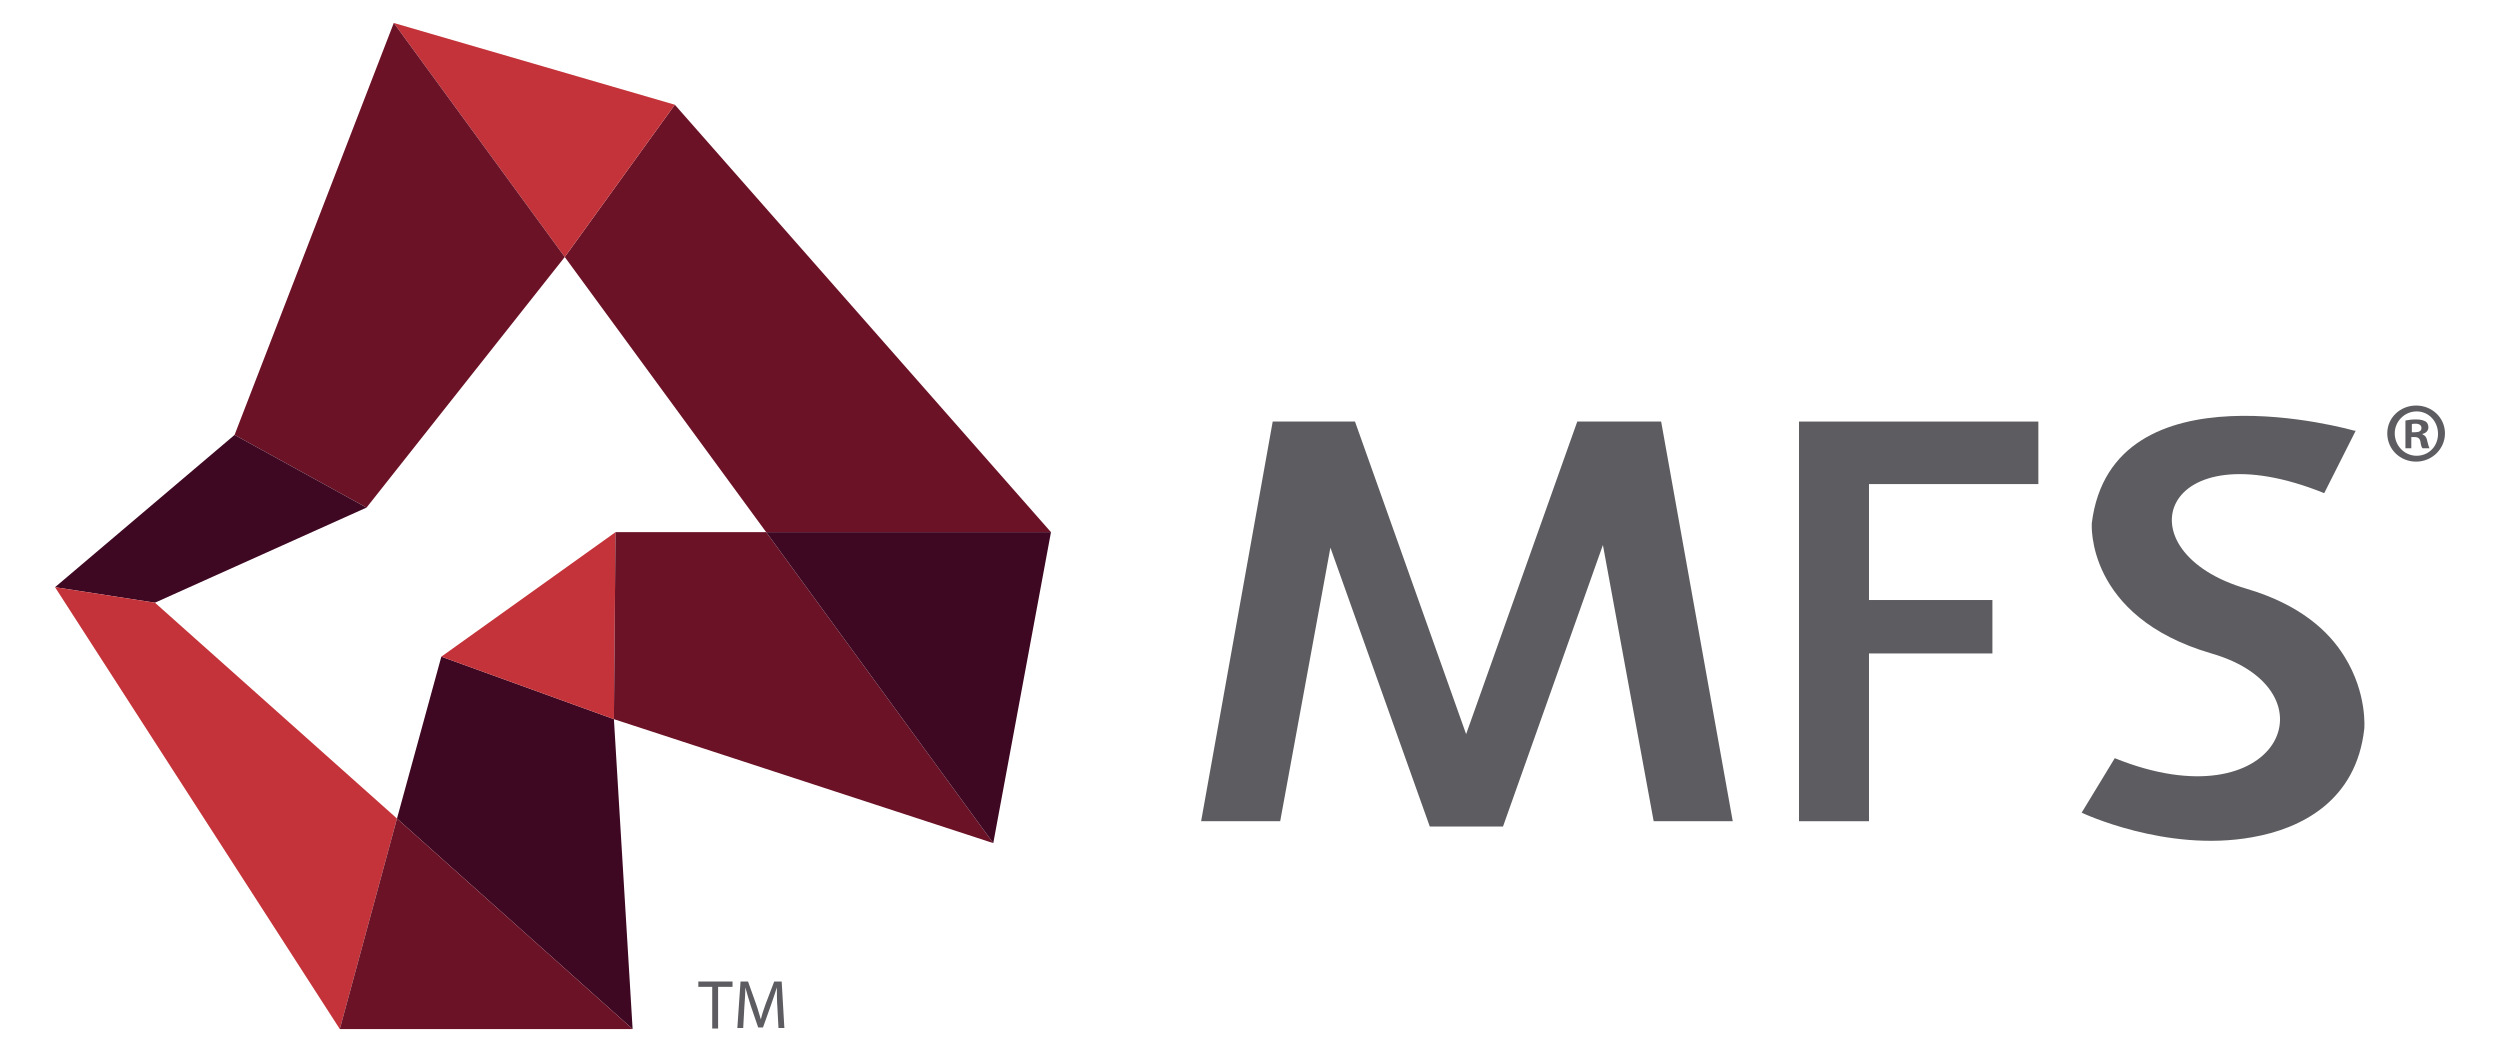
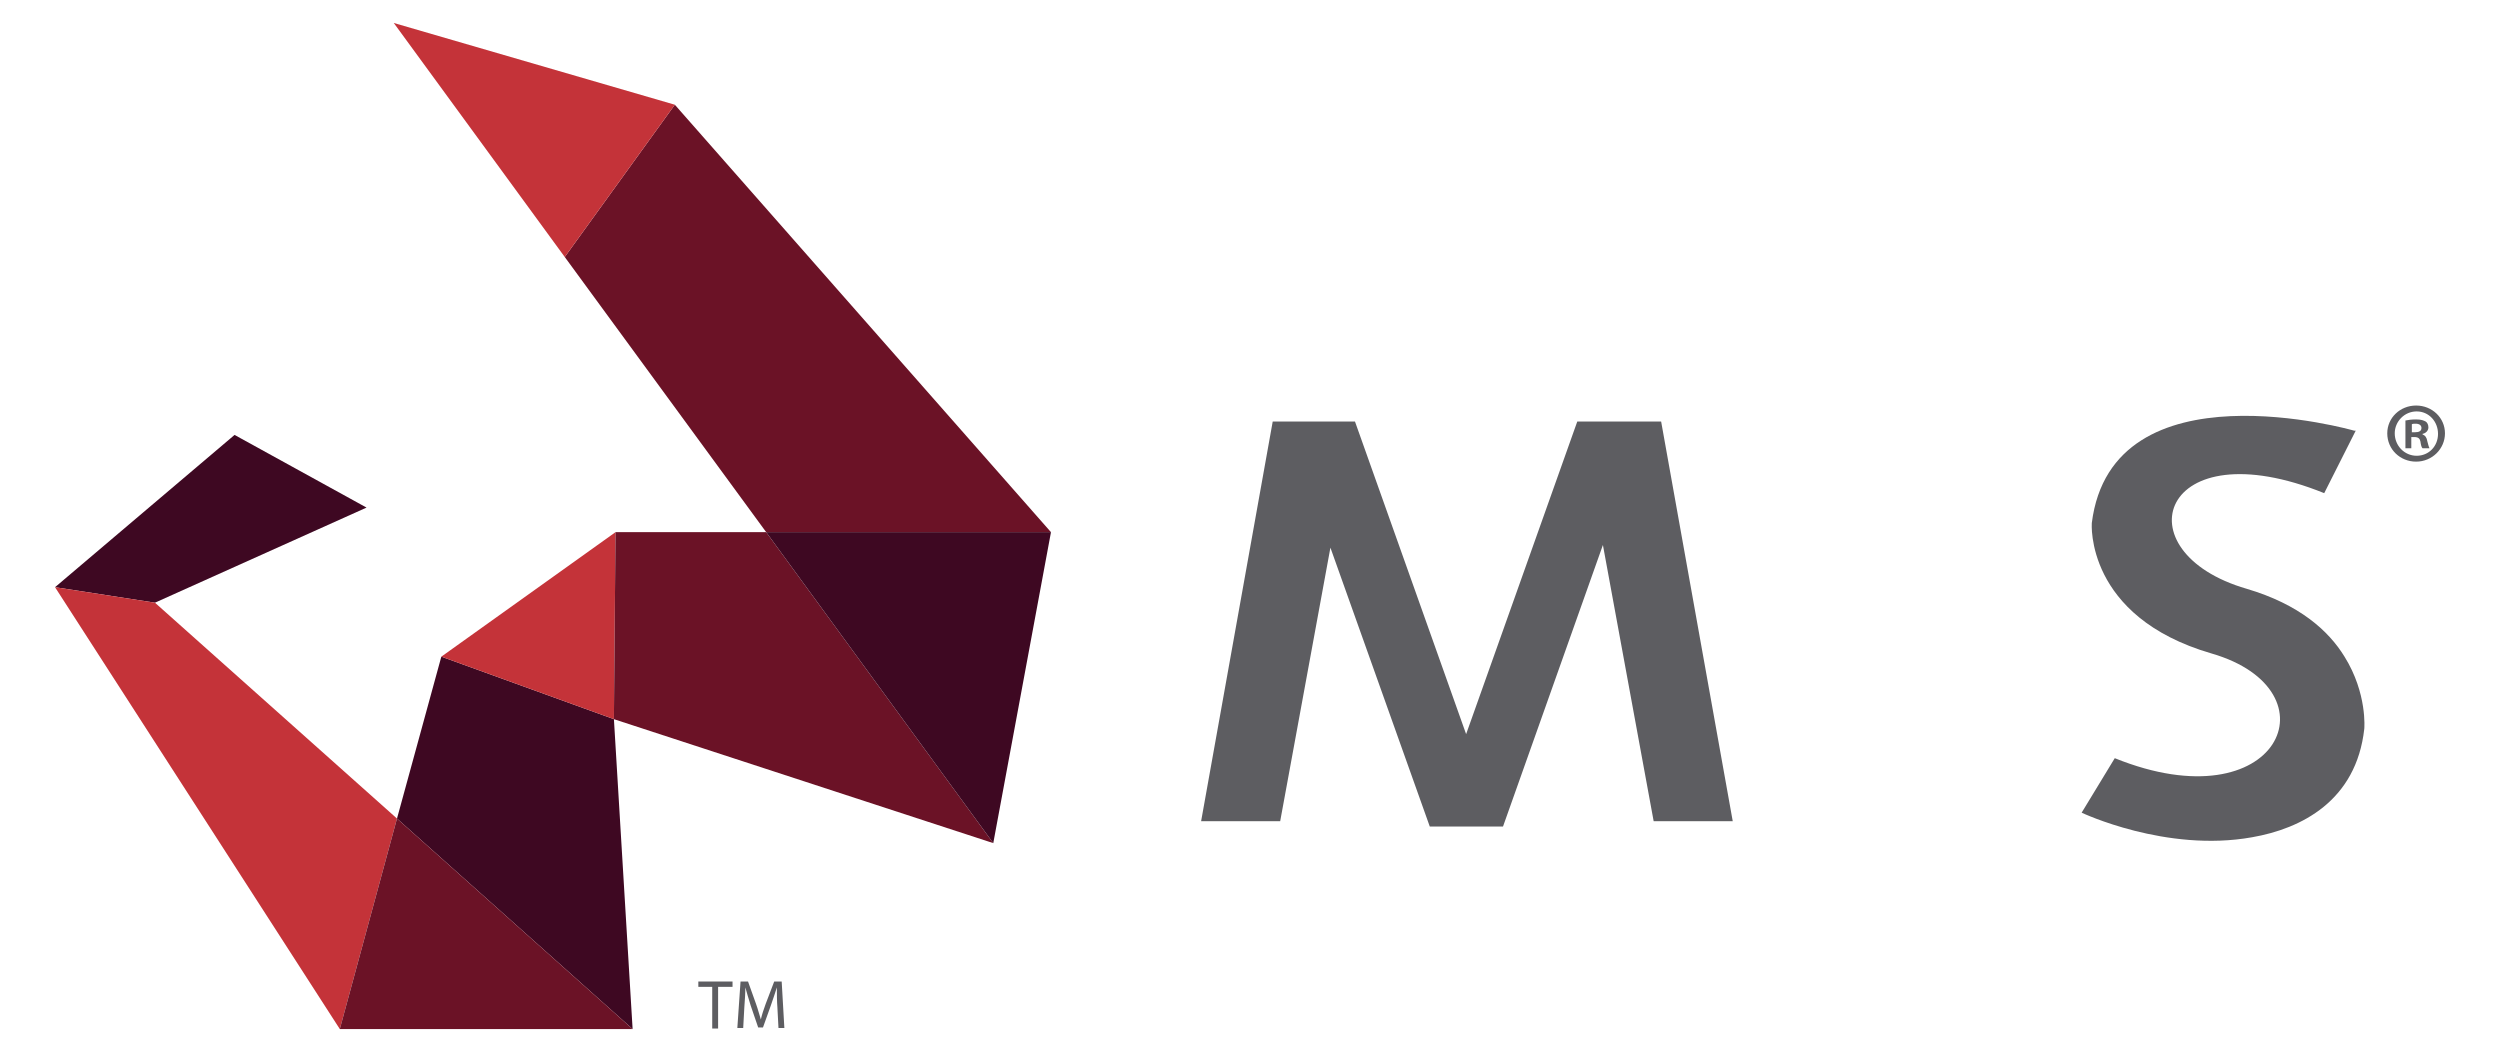
<svg xmlns="http://www.w3.org/2000/svg" version="1.1" id="Layer_1" x="0px" y="0px" viewBox="0 0 467.9 197" style="enable-background:new 0 0 467.9 197;" xml:space="preserve">
  <style type="text/css">
	.st0{fill:#5D5D61;}
	.st1{fill:none;}
	.st2{fill:#3E0822;}
	.st3{fill:#C43339;}
	.st4{fill:#6B1226;}
</style>
  <g>
    <polygon class="st0" points="324.3,153.7 310.9,78.9 308.2,78.9 295.7,78.9 295.2,78.9 274.4,137.4 253.6,78.9 253.4,78.9    240.6,78.9 238.2,78.9 224.8,153.7 239.6,153.7 249,102.5 267.6,154.7 268.3,154.7 280.6,154.7 281.3,154.7 300,102 309.5,153.7     " />
-     <polygon class="st0" points="381.5,90.6 381.5,78.9 349.8,78.9 336.7,78.9 336.7,90.6 336.7,112.3 336.7,122.3 336.7,153.7    349.8,153.7 349.8,122.3 372.9,122.3 372.9,112.3 349.8,112.3 349.8,90.6  " />
    <path class="st0" d="M440.6,80.6c0,0-45.3-13-49.1,17.3c0,0-1.3,17.5,22.4,24.4c23.8,6.9,12.6,32-18.1,19.6l-6.2,10.2   c0,0,15.8,7.5,31.9,4.6c9.2-1.6,19.5-6.8,21-20.3c0,0,0.6-6.6-3.7-13.5c-3-4.9-8.5-9.8-18.3-12.7c-23.8-6.9-16.2-30.3,14.5-17.9   l5.9-11.7H440.6z" />
    <polygon class="st1" points="68.6,95 29,112.8 74.3,153.2 82.6,122.9 115.2,99.6 143.4,99.6 105.7,48.1  " />
    <polygon class="st2" points="74.3,153.2 118.4,192.6 114.9,134.6 82.6,122.9  " />
    <polygon class="st3" points="82.6,122.9 114.9,134.6 115.2,99.6  " />
    <polygon class="st4" points="143.4,99.6 115.2,99.6 114.9,134.6 185.9,157.8  " />
    <polygon class="st4" points="143.4,99.6 145.7,99.6 196.7,99.6 126.3,19.6 105.7,48.1  " />
    <polygon class="st2" points="143.4,99.6 185.9,157.8 196.7,99.6 145.7,99.6  " />
    <polygon class="st3" points="126.3,19.6 73.7,4.3 105.7,48.1  " />
-     <polygon class="st4" points="105.7,48.1 73.7,4.3 43.9,81.4 68.6,95  " />
    <polygon class="st2" points="68.6,95 43.9,81.4 10.3,109.9 29,112.8  " />
    <polygon class="st3" points="29,112.8 10.3,109.9 63.6,192.6 74.3,153.2  " />
    <polygon class="st4" points="63.6,192.6 118.4,192.6 74.3,153.2  " />
    <path class="st0" d="M457.6,81.1c0,2.9-2.4,5.3-5.4,5.3s-5.4-2.3-5.4-5.3c0-2.9,2.4-5.2,5.4-5.2S457.6,78.2,457.6,81.1z    M448.2,81.1c0,2.3,1.8,4.2,4.1,4.2c2.3,0,4-1.8,4-4.1c0-2.3-1.7-4.2-4-4.2C450,77,448.2,78.9,448.2,81.1z M451.4,83.9h-1.2v-5.2   c0.5-0.1,1.1-0.2,2-0.2c1,0,1.4,0.2,1.8,0.4c0.3,0.2,0.5,0.6,0.5,1.1c0,0.6-0.5,1.1-1.1,1.2v0.1c0.5,0.2,0.8,0.6,0.9,1.3   c0.2,0.8,0.3,1.1,0.4,1.3h-1.3c-0.2-0.2-0.3-0.6-0.4-1.3c-0.1-0.5-0.4-0.8-1.1-0.8h-0.6v2.1H451.4z M451.4,80.9h0.6   c0.7,0,1.2-0.2,1.2-0.8c0-0.5-0.4-0.8-1.1-0.8c-0.3,0-0.5,0-0.7,0.1V80.9z" />
    <g>
      <g>
        <path class="st0" d="M133.3,184.7h-2.6v-1h6.4v1h-2.7v7.8h-1.1L133.3,184.7L133.3,184.7z" />
        <path class="st0" d="M145.5,188.6c-0.1-1.2-0.1-2.7-0.1-3.8l0,0c-0.3,1-0.7,2.1-1.1,3.3l-1.5,4.2h-0.9l-1.4-4.1     c-0.4-1.2-0.7-2.4-1-3.4l0,0c0,1.1-0.1,2.5-0.2,3.9l-0.2,3.7H138l0.6-8.7h1.4l1.5,4.2c0.4,1.1,0.6,2,0.9,2.9l0,0     c0.2-0.9,0.5-1.8,0.9-2.9l1.6-4.2h1.4l0.5,8.7h-1.1L145.5,188.6z" />
      </g>
    </g>
  </g>
</svg>